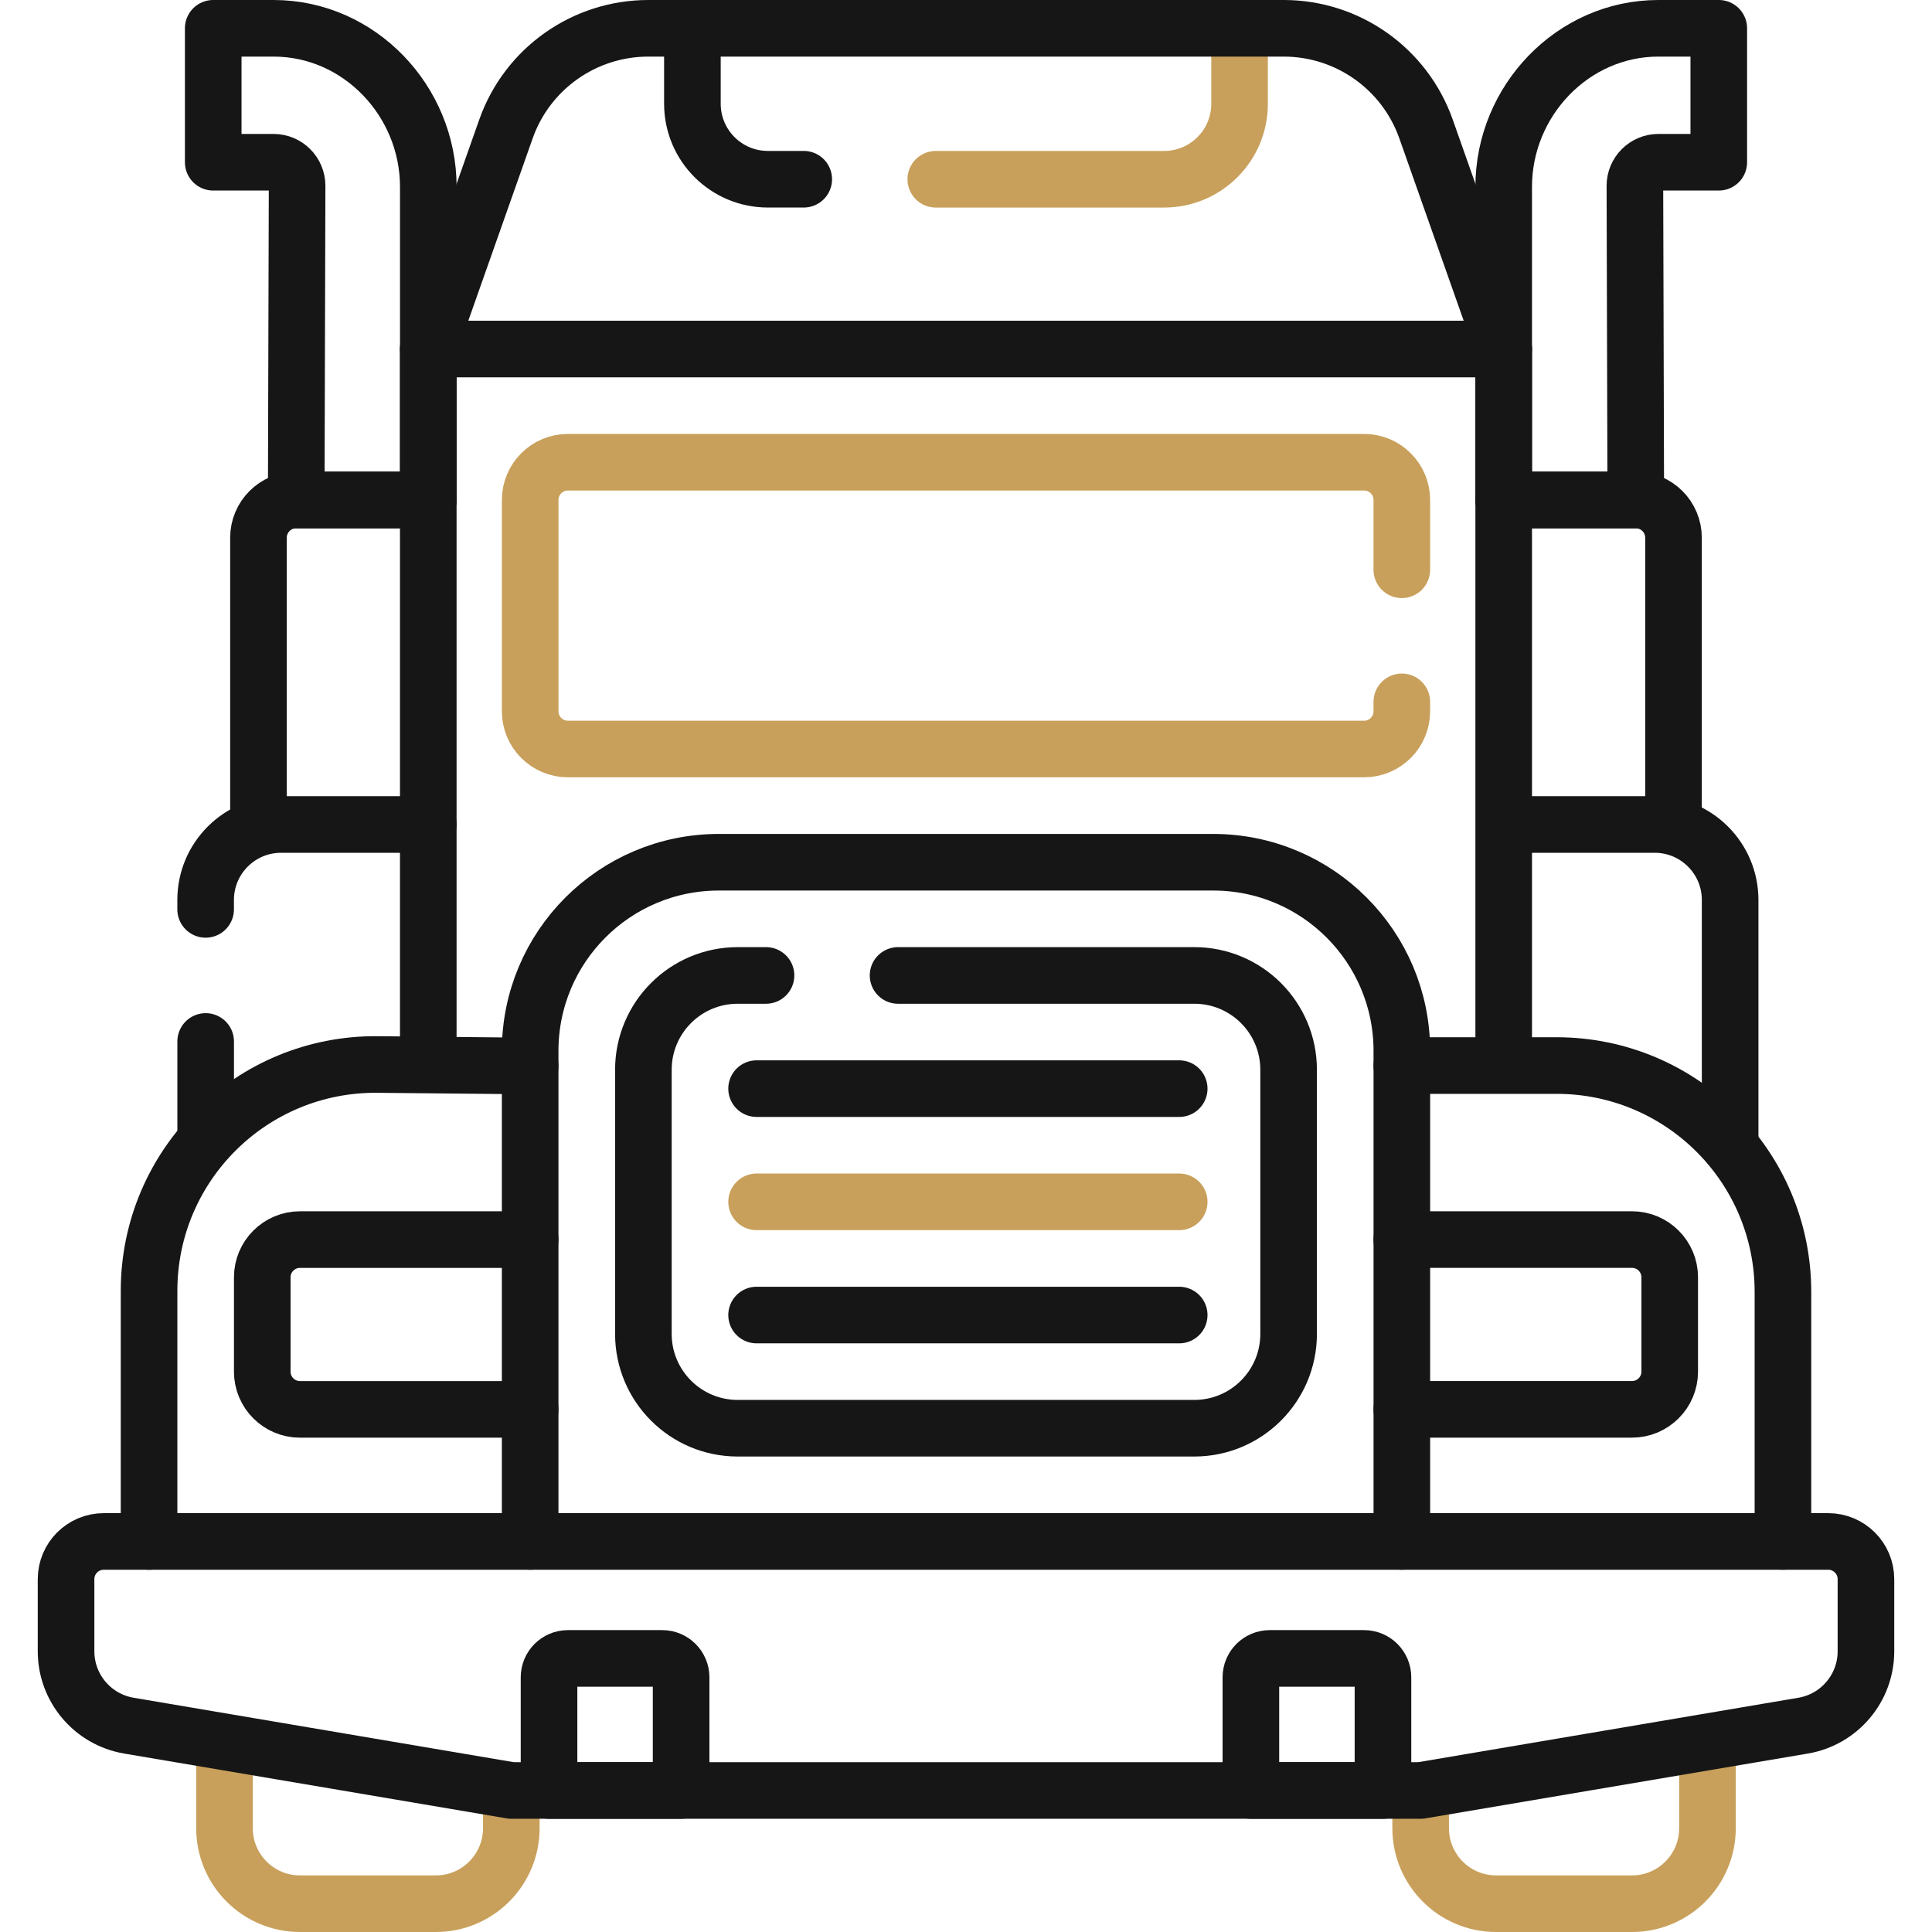
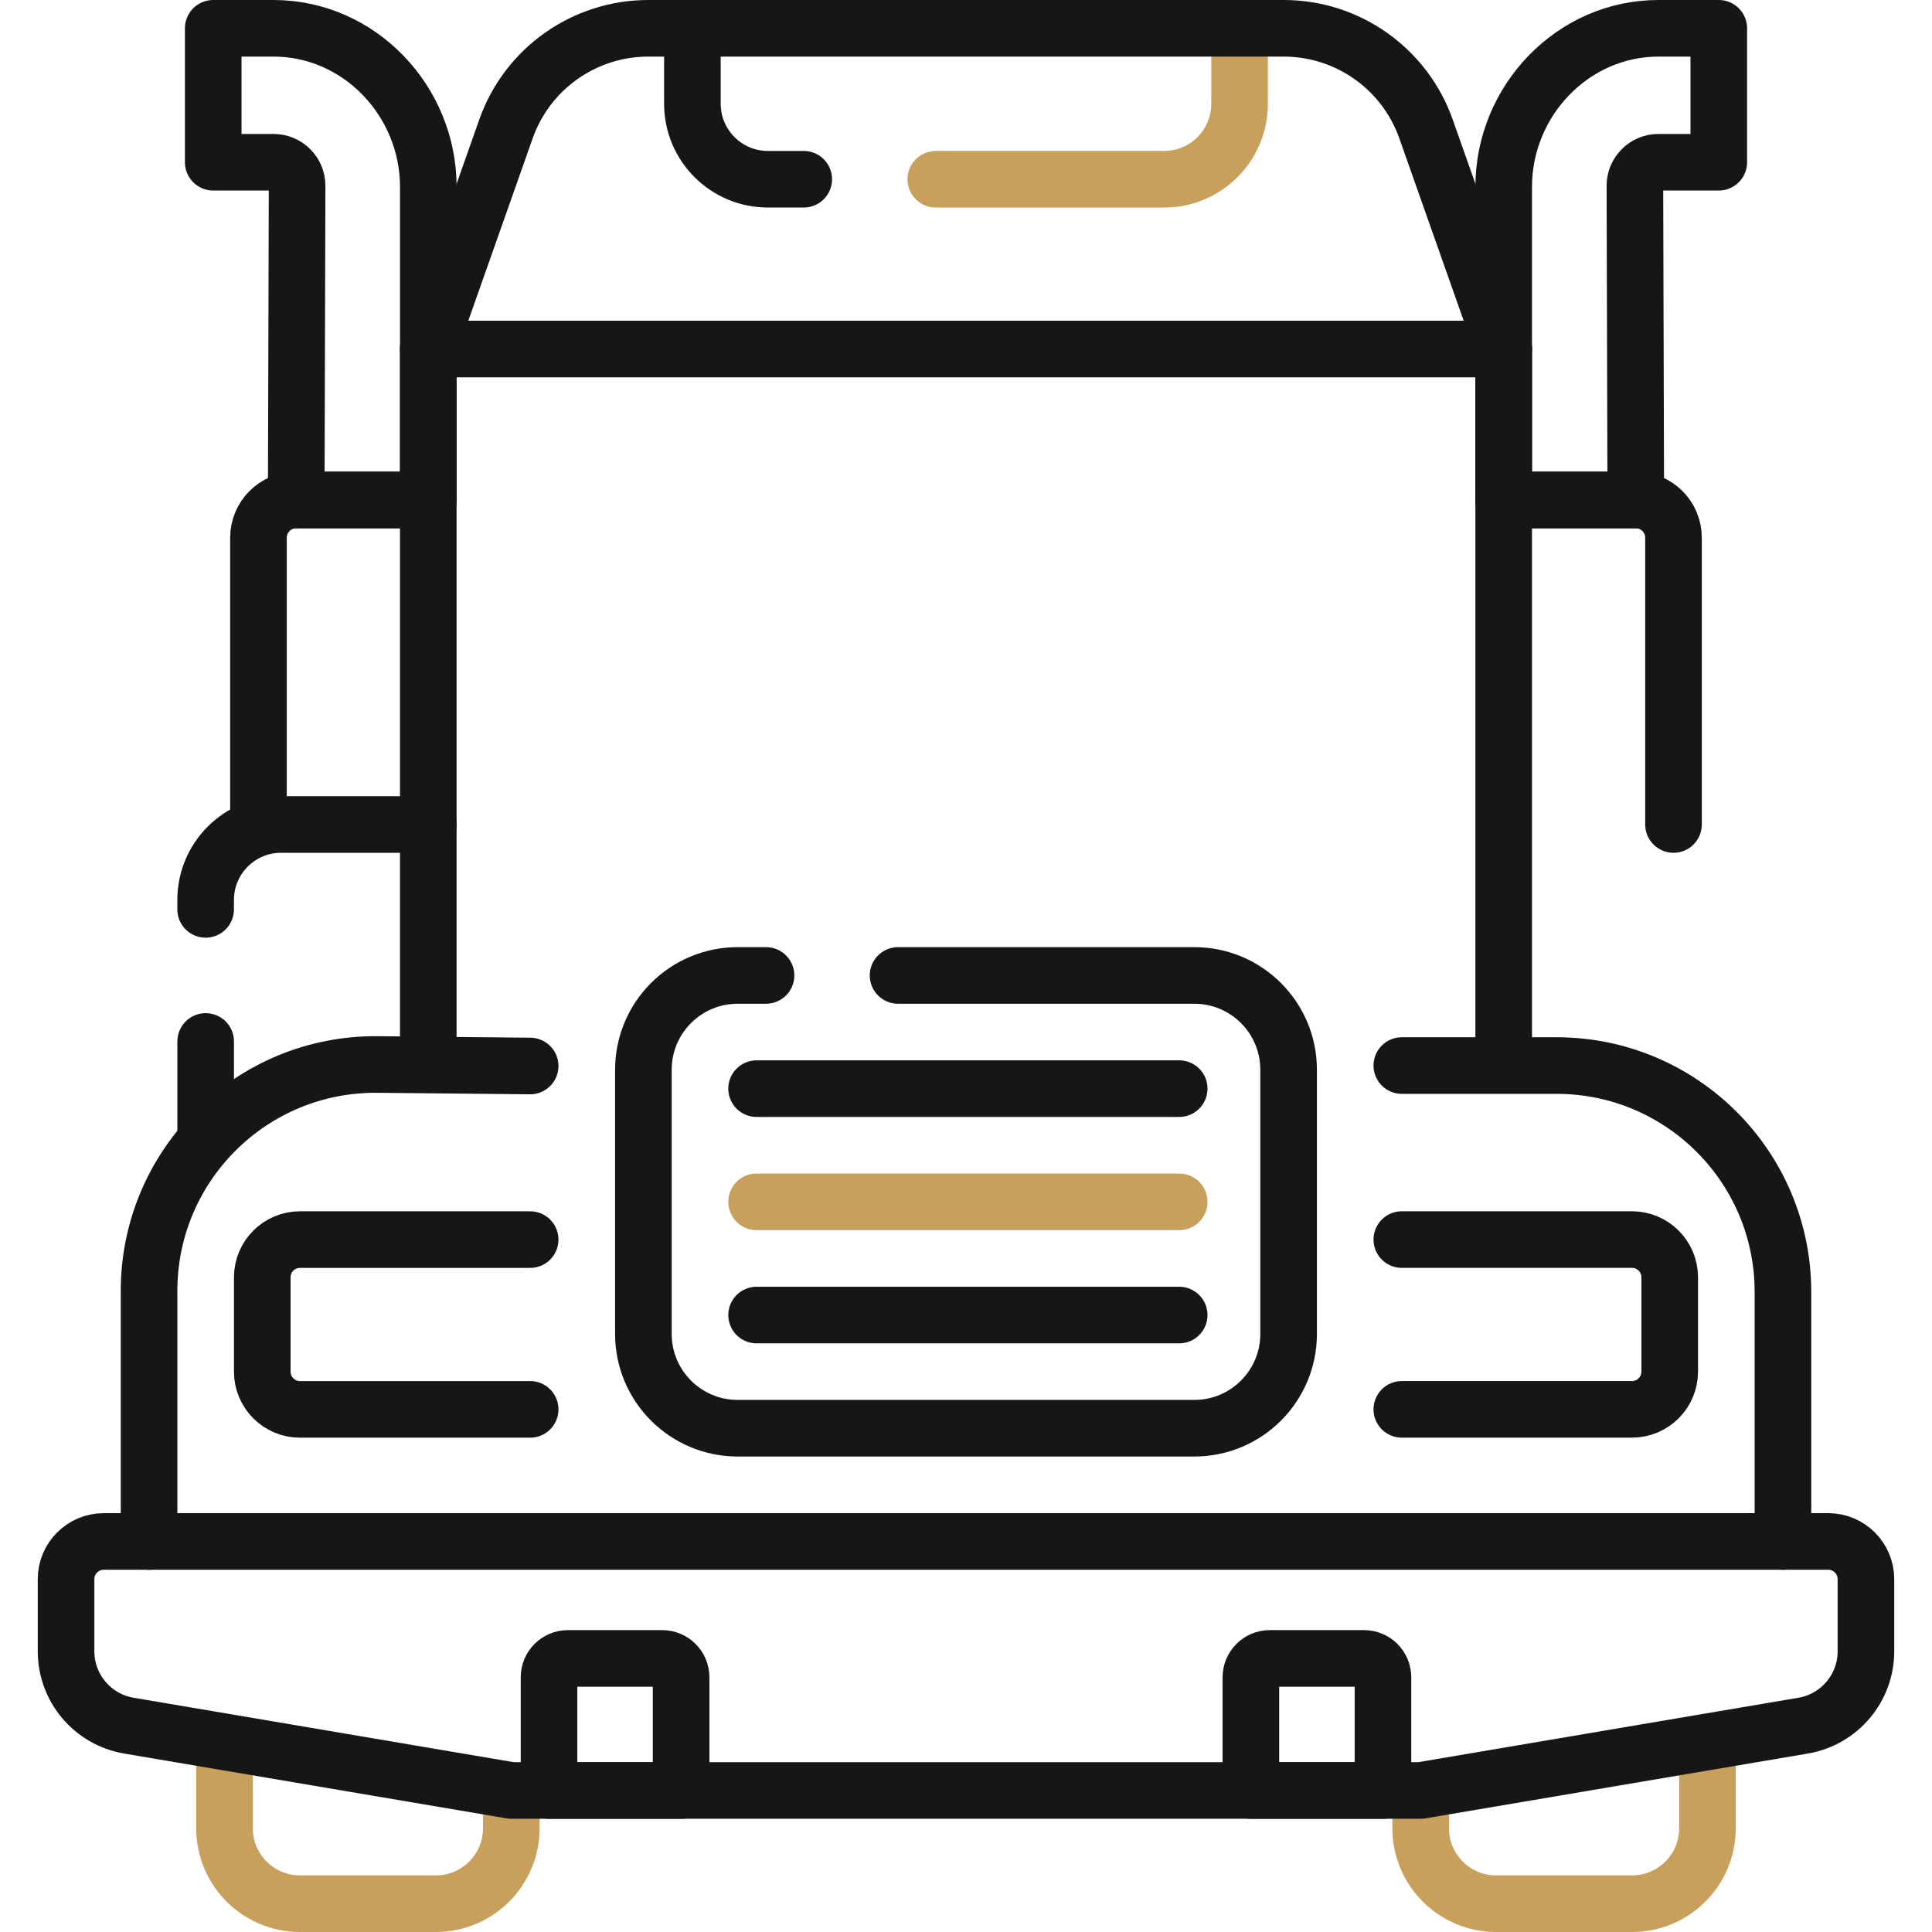
<svg xmlns="http://www.w3.org/2000/svg" id="Layer_2" viewBox="0 0 682.67 682.67">
  <defs>
    <style>.cls-1,.cls-2,.cls-3,.cls-4{fill:none;}.cls-2{stroke:#161616;}.cls-2,.cls-3{stroke-linecap:round;stroke-linejoin:round;stroke-width:20px;}.cls-3{stroke:#c8a05b;}.cls-4{clip-path:url(#clippath);}</style>
    <clipPath id="clippath">
      <rect class="cls-1" width="682.67" height="682.67" />
    </clipPath>
  </defs>
  <g id="svg795">
    <g id="g801">
      <g id="g803">
        <g class="cls-4">
          <g id="g805">
            <g id="g875">
              <path id="path877" class="cls-3" d="m438,10v26.67c0,14.73-11.94,26.67-26.67,26.67h-80.67" />
            </g>
            <g id="g811">
              <path id="path813" class="cls-3" d="m180.67,632.67v13.33c0,14.73-11.94,26.67-26.67,26.67h-48c-14.73,0-26.67-11.94-26.67-26.67v-26.67" />
            </g>
            <g id="g815">
              <path id="path817" class="cls-3" d="m603.33,619.33v26.67c0,14.73-11.94,26.67-26.67,26.67h-48c-14.73,0-26.67-11.94-26.67-26.67v-13.33" />
            </g>
            <g id="g819">
              <path id="path821" class="cls-2" d="m637.12,609.76l-135.12,22.9H180.67l-135.12-22.9c-12.82-2.17-22.21-13.28-22.21-26.29v-25.47c0-7.36,5.97-13.33,13.33-13.33h609.33c7.36,0,13.33,5.97,13.33,13.33v25.47c0,13.01-9.39,24.12-22.21,26.29Z" />
            </g>
            <g id="g823">
-               <path id="path825" class="cls-2" d="m187.33,544.67v-173.33c0-36.82,29.85-66.67,66.67-66.67h174.67c36.82,0,66.67,29.85,66.67,66.67v173.33" />
-             </g>
+               </g>
            <g id="g827">
              <path id="path829" class="cls-2" d="m270.67,344.67h-10c-18.41,0-33.33,14.92-33.33,33.33v93.33c0,18.41,14.92,33.33,33.33,33.33h161.33c18.41,0,33.33-14.92,33.33-33.33v-93.33c0-18.41-14.92-33.33-33.33-33.33h-104.67" />
            </g>
            <g id="g831">
              <path id="path833" class="cls-2" d="m416.67,384.67h-149.33" />
            </g>
            <g id="g835">
              <path id="path837" class="cls-3" d="m416.67,424.67h-149.33" />
            </g>
            <g id="g839">
              <path id="path841" class="cls-2" d="m416.67,464.67h-149.33" />
            </g>
            <g id="g843">
              <path id="path845" class="cls-2" d="m187.33,376.67l-53.87-.53c-44.49-.44-80.79,35.5-80.79,80v88.54" />
            </g>
            <g id="g847">
              <path id="path849" class="cls-2" d="m495.33,376.51h54.67c44.18,0,80,35.82,80,80v88.16" />
            </g>
            <g id="g851">
              <path id="path853" class="cls-2" d="m187.33,498h-81.33c-7.36,0-13.33-5.97-13.33-13.33v-33.33c0-7.36,5.97-13.33,13.33-13.33h81.33" />
            </g>
            <g id="g855">
              <path id="path857" class="cls-2" d="m495.33,438h81.33c7.36,0,13.33,5.97,13.33,13.33v33.33c0,7.36-5.97,13.33-13.33,13.33h-81.33" />
            </g>
            <g id="g859">
              <path id="path861" class="cls-2" d="m151.33,375.62V123.33h380v252.29" />
            </g>
            <g id="g863">
-               <path id="path865" class="cls-3" d="m495.33,248v3.33c0,7.36-5.97,13.33-13.33,13.33H200.67c-7.36,0-13.33-5.97-13.33-13.33v-74.67c0-7.36,5.97-13.33,13.33-13.33h281.33c7.36,0,13.33,5.97,13.33,13.33v24.67" />
-             </g>
+               </g>
            <g id="g867">
              <path id="path869" class="cls-2" d="m531.33,123.33l-27.44-77.75c-7.53-21.32-27.68-35.58-50.29-35.58h-224.53c-22.61,0-42.77,14.26-50.29,35.58l-27.44,77.75" />
            </g>
            <g id="g871">
              <path id="path873" class="cls-2" d="m284,63.33h-12.67c-14.73,0-26.67-11.94-26.67-26.67V10" />
            </g>
            <g id="g879">
              <path id="path881" class="cls-2" d="m234,586h-33.33c-3.68,0-6.67,2.98-6.67,6.67v40h46.67v-40c0-3.68-2.99-6.67-6.67-6.67Z" />
            </g>
            <g id="g883">
              <path id="path885" class="cls-2" d="m482,586h-33.33c-3.68,0-6.67,2.98-6.67,6.67v40h46.67v-40c0-3.68-2.99-6.67-6.67-6.67Z" />
            </g>
            <g id="g887">
              <path id="path889" class="cls-2" d="m72.67,368v34" />
            </g>
            <g id="g891">
              <path id="path893" class="cls-2" d="m151.33,291.33h-52c-14.73,0-26.67,11.94-26.67,26.67v3.33" />
            </g>
            <g id="g895">
-               <path id="path897" class="cls-2" d="m532.67,291.33h52c14.73,0,26.67,11.94,26.67,26.67v84" />
-             </g>
+               </g>
            <g id="g899">
              <path id="path901" class="cls-2" d="m91.33,291.33v-101.33c0-7.36,5.97-13.33,13.33-13.33h46.67" />
            </g>
            <g id="g903">
              <path id="path905" class="cls-2" d="m591.33,291.33v-101.33c0-7.36-5.97-13.33-13.33-13.33h-46.67" />
            </g>
            <g id="g907">
              <path id="path909" class="cls-2" d="m578,176.67h-46.67v-110.67c0-30.31,24.36-56,54.67-56h21.33v47.33h-21.33c-4.58,0-8.31,3.73-8.31,8.31l.31,111.03Z" />
            </g>
            <g id="g911">
              <path id="path913" class="cls-2" d="m104.67,176.67h46.67v-110.67c0-30.31-24.36-56-54.67-56h-21.33v47.33h21.33c4.58,0,8.31,3.73,8.31,8.31l-.31,111.03Z" />
            </g>
          </g>
        </g>
      </g>
    </g>
  </g>
</svg>